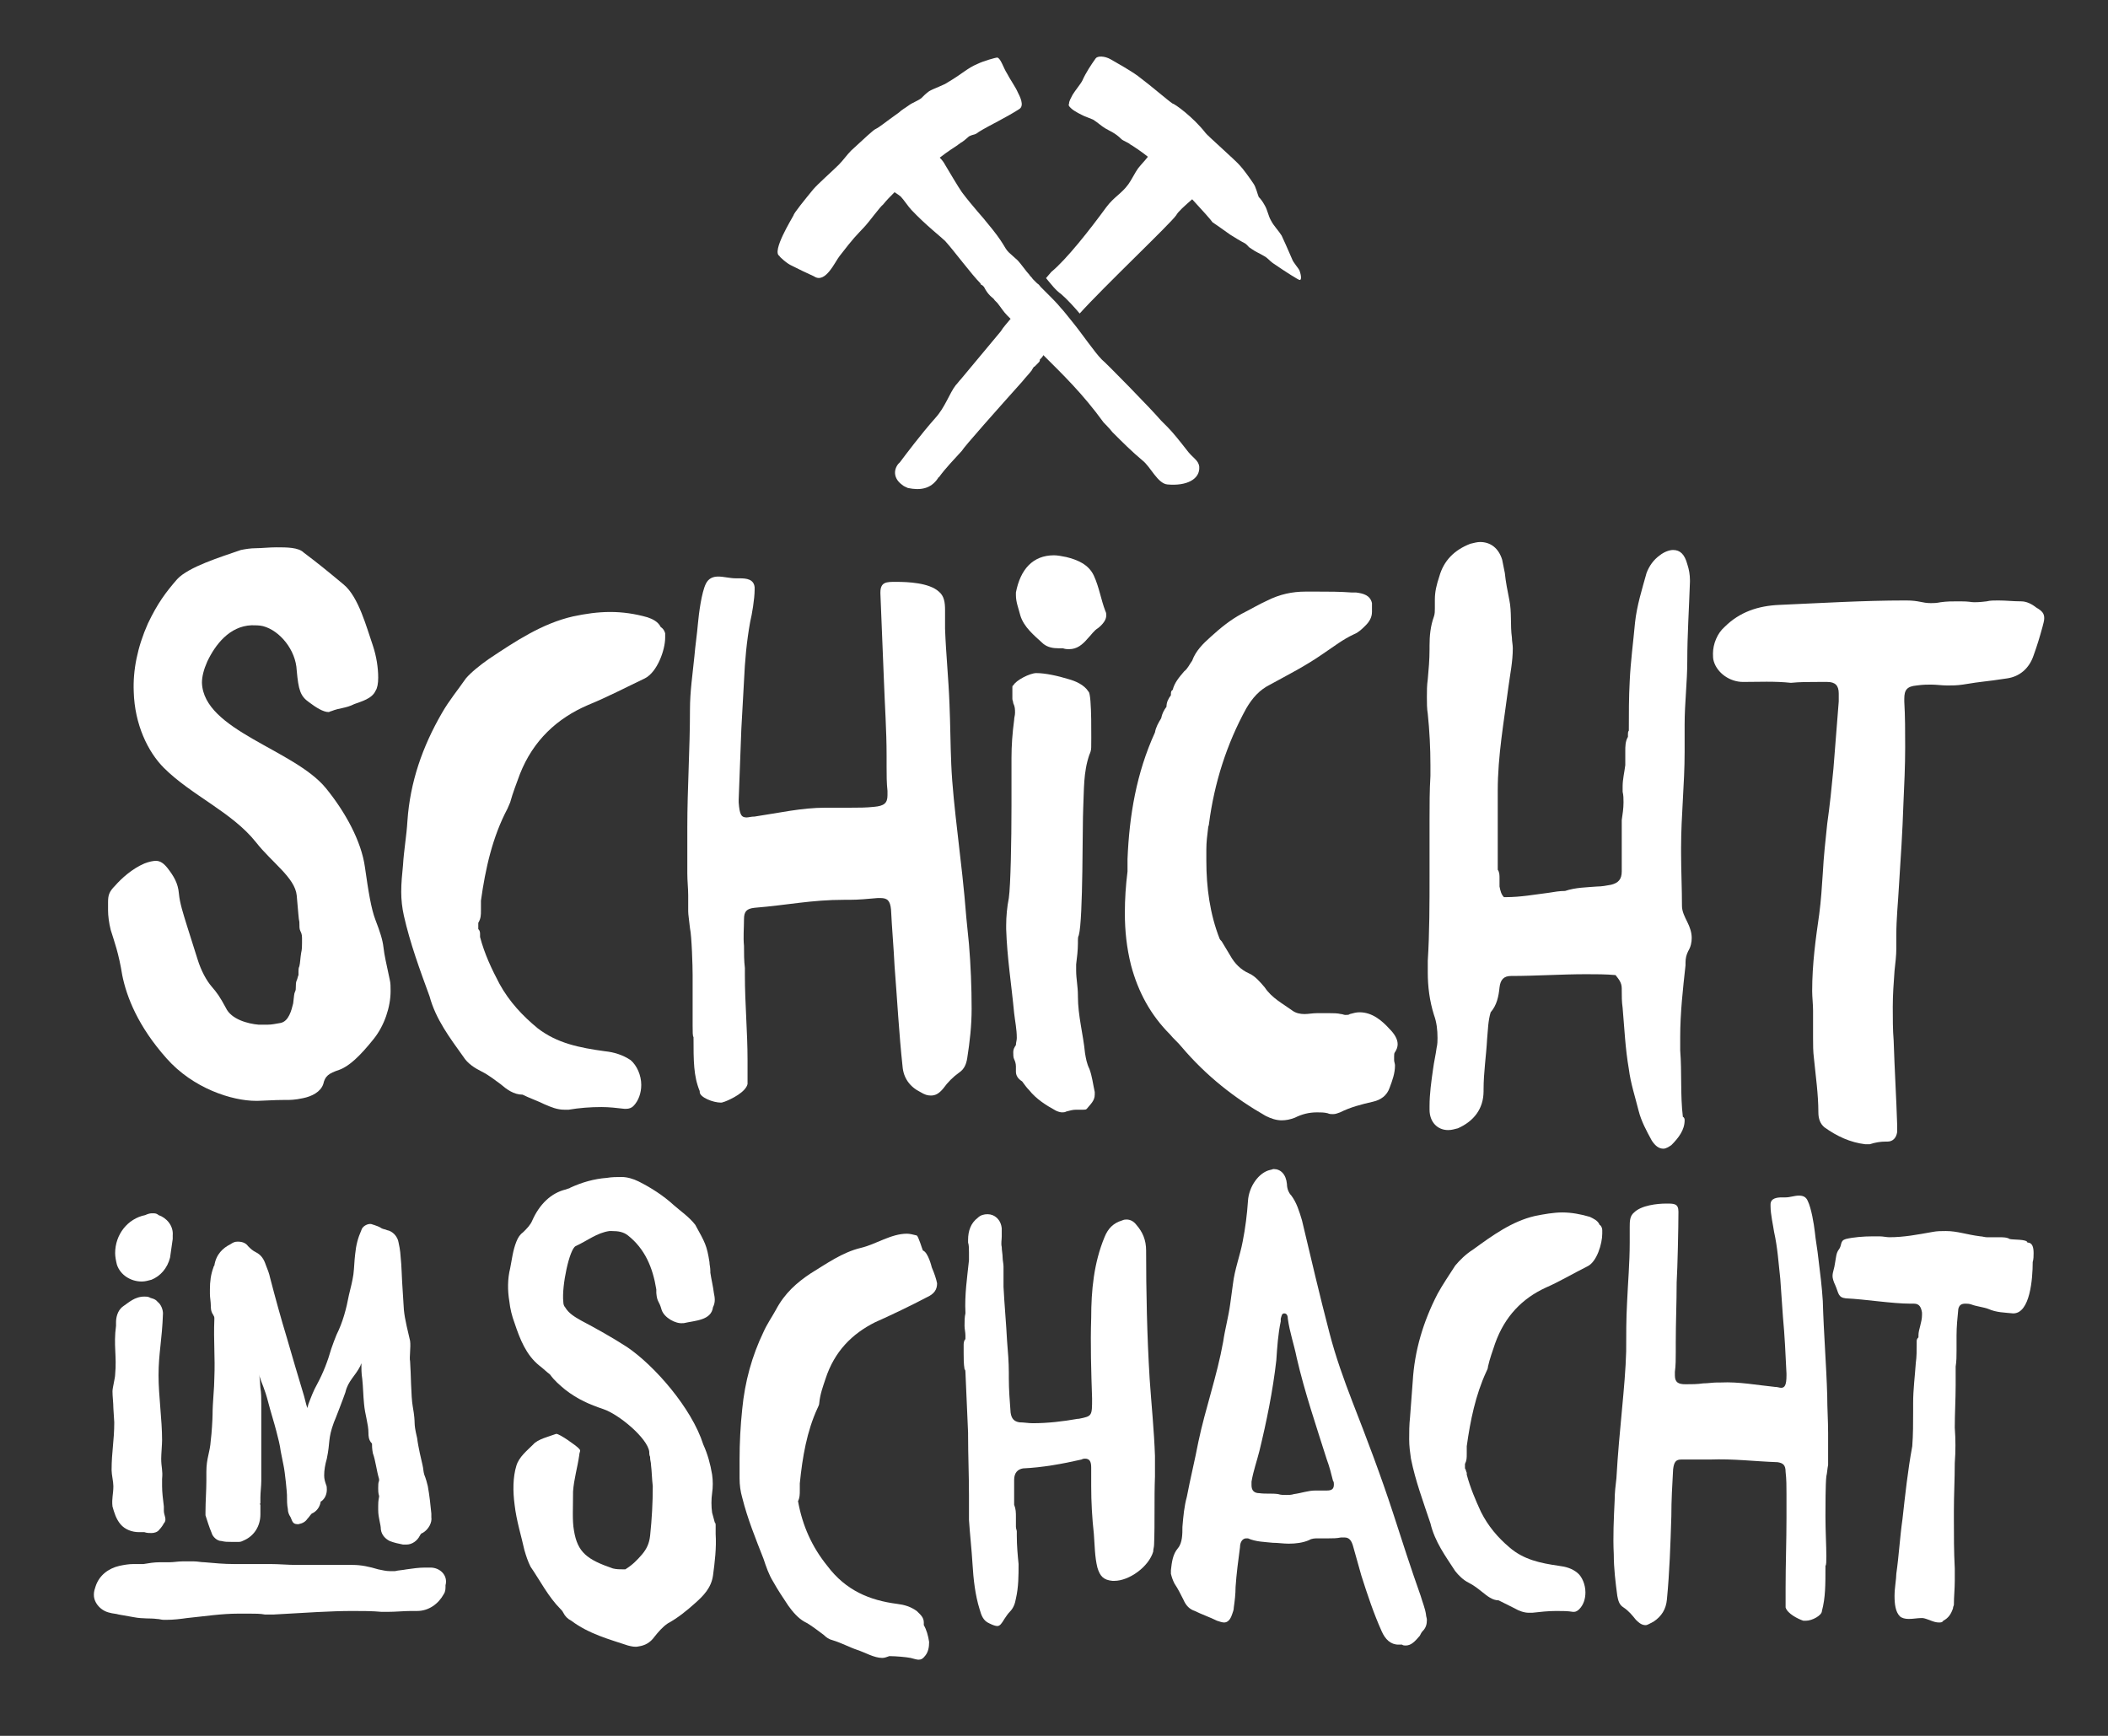
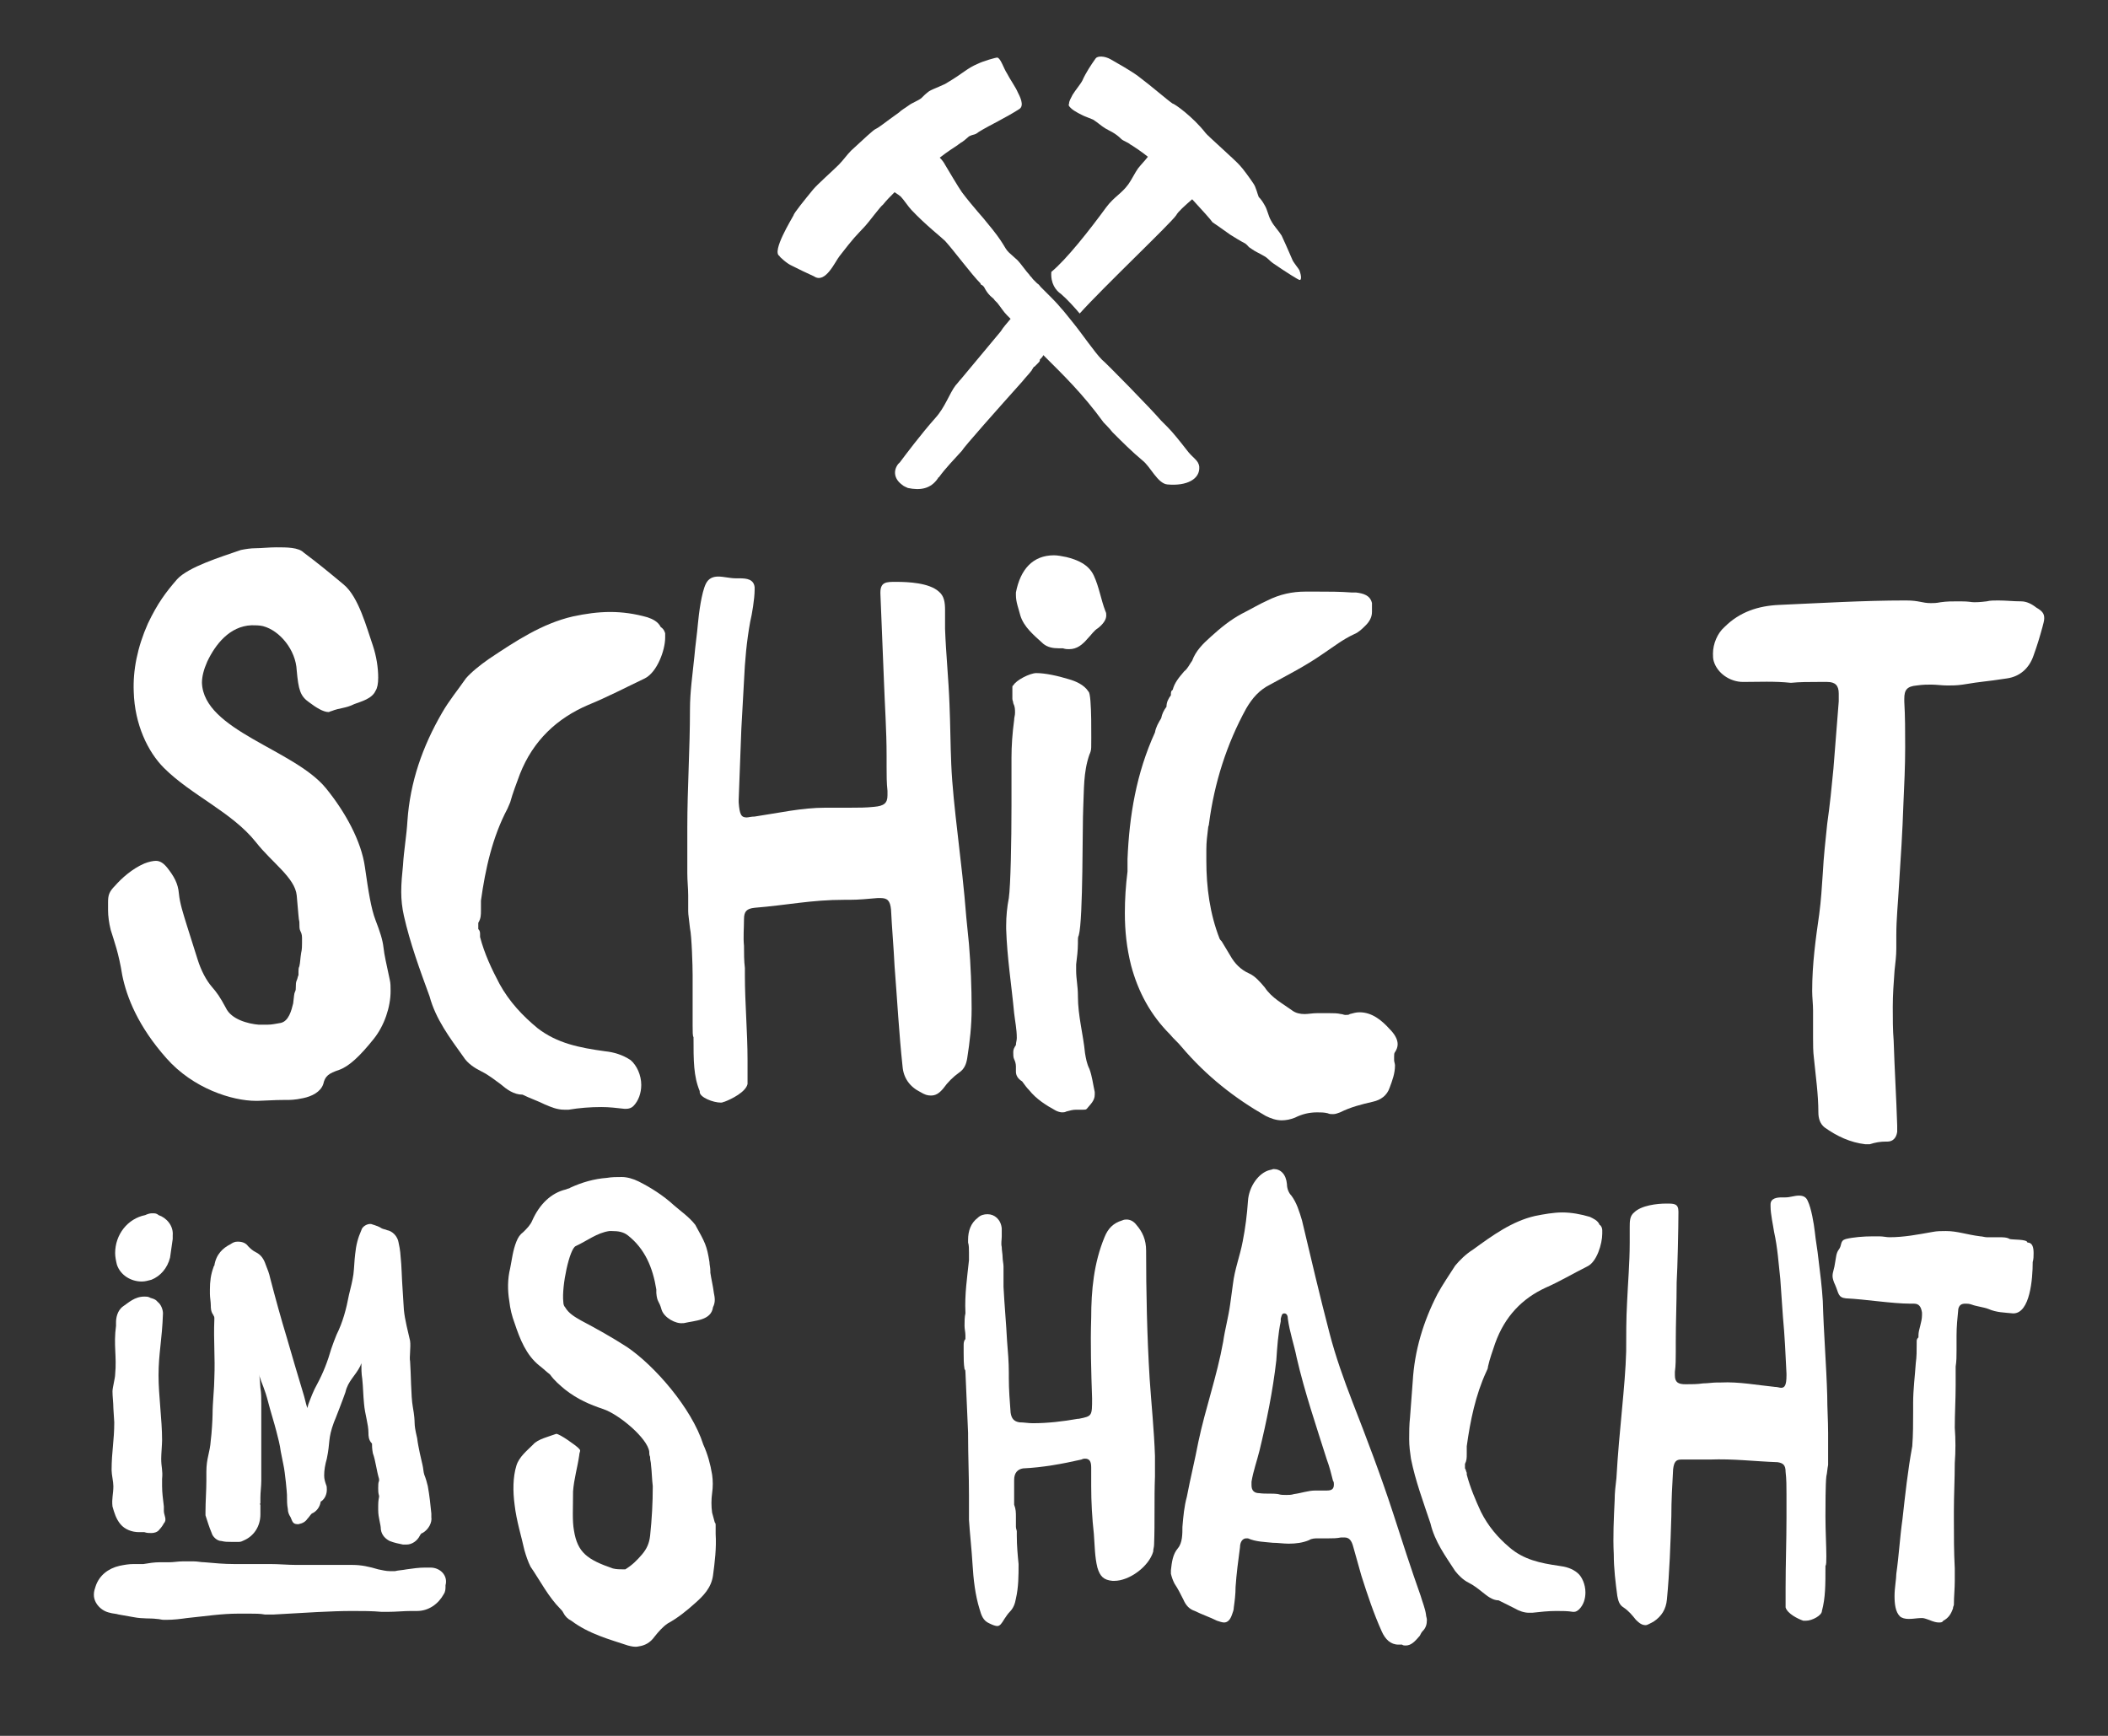
<svg xmlns="http://www.w3.org/2000/svg" width="100%" height="100%" viewBox="0 0 238 196" version="1.1" xml:space="preserve" style="fill-rule:evenodd;clip-rule:evenodd;stroke-linejoin:round;stroke-miterlimit:1.414;">
  <rect x="0" y="0" width="238" height="196" fill="#333333" stroke="none" />
  <g>
    <path d="M16,144.7C16.4,144.7 16.7,144.6 17.1,144.5C18.1,144.1 18.9,143.2 19.2,142C19.3,141.3 19.4,140.6 19.5,139.9C19.5,139.8 19.5,139.6 19.5,139.5C19.6,138.4 18.8,137.5 17.9,137.2C17.8,137.1 17.6,137 17.4,137C17.3,137 17.2,137 17.1,137C16.9,137 16.6,137.1 16.4,137.2C14.4,137.6 13,139.4 13,141.5C13,141.9 13.1,142.4 13.2,142.8C13.6,144 14.8,144.7 16,144.7Z" style="fill:white;fill-rule:nonzero;" />
    <path d="M13.6,172.1C14.1,172.7 14.9,173 15.7,173L16.3,173C16.6,173.1 16.8,173.1 17.1,173.1C17.4,173.1 17.8,173 18,172.7C18.2,172.5 18.4,172.2 18.5,172C18.9,171.6 18.5,171.1 18.5,170.6C18.5,170.4 18.5,170.3 18.5,170.1C18.4,169.3 18.3,168.5 18.3,167.8C18.3,167.5 18.3,167.2 18.3,167C18.4,166 18.2,165.7 18.2,164.7C18.2,164.2 18.3,163.1 18.3,162.6C18.3,160.3 17.9,157.6 17.9,155.3C17.9,152.8 18.3,151.3 18.4,148.3C18.4,147.9 18.2,147.3 17.8,147C17.5,146.6 17,146.6 16.9,146.5C16.7,146.4 16.5,146.4 16.3,146.4C15.2,146.4 14.5,147.1 13.9,147.5C13.2,148 13.1,148.9 13.1,149.3L13.1,149.7C12.8,151.9 13.2,153.1 13,155.2C13,155.6 12.7,156.7 12.7,157.1C12.7,157.7 12.8,158.4 12.8,159C12.8,159.1 12.9,160.5 12.9,160.6C12.9,162.7 12.6,163.9 12.6,166C12.6,166.5 12.8,167.3 12.8,167.8C12.8,168.7 12.6,169.2 12.7,170.1C12.9,170.8 13.1,171.5 13.6,172.1Z" style="fill:white;fill-rule:nonzero;" />
    <path d="M23.9,173.1C24,173.5 24.5,174 25,174C25.4,174.1 25.7,174.1 26.1,174.1L27,174.1C27.2,174.1 27.4,174 27.6,173.9C28.7,173.4 29.4,172.3 29.4,171L29.4,169.9L29.3,169.8L29.4,169.8C29.4,169.6 29.4,169.4 29.4,169.1C29.4,168.5 29.5,167.8 29.5,167.2L29.5,158.5C29.5,157.9 29.5,157.3 29.4,156.7C29.4,156.6 29.3,155.4 29.3,155.4L29.4,156.5C29.4,156.5 29.2,154.6 29.3,155.4C29.5,156.1 29.9,156.8 30.3,158.4C30.5,159.2 31,160.8 31.2,161.6C31.4,162.4 31.6,163.1 31.7,163.9C31.8,164.4 31.9,164.9 32,165.4C32.2,166.3 32.4,168.6 32.4,168.8L32.4,168.9C32.4,169.4 32.4,169.9 32.5,170.4C32.5,170.7 32.6,171 32.8,171.3C33,171.7 33,172.1 33.6,172.1L33.7,172.1C34.2,172 34.5,171.8 34.7,171.5C34.9,171.3 35,171.1 35.2,170.9C35.7,170.7 36.1,170.2 36.2,169.6C36.2,169.6 36.2,169.5 36.3,169.5C36.7,169.2 36.9,168.7 36.9,168.2C36.9,168 36.9,167.8 36.8,167.6C36.7,167.3 36.6,167 36.6,166.6C36.6,166 36.7,165.4 36.9,164.7C37.3,162.8 37,162.5 37.7,160.6C37.8,160.4 38.8,157.8 39,157.2C39.3,155.9 40.1,155.4 40.7,154.2C40.7,154.1 40.8,154 40.8,153.9C40.8,154.5 40.8,155.1 40.9,155.7C41,156.6 41,157.5 41.1,158.5C41.2,159.7 41.6,160.8 41.6,161.8C41.6,162.1 41.6,162.6 42,163C42,163.2 42,163.6 42.1,164.1C42.4,164.9 42.5,166 42.8,167C42.8,167.1 42.8,167.1 42.8,167.2C42.7,167.4 42.7,167.7 42.7,168L42.7,168.1C42.7,168.3 42.7,168.6 42.8,168.9L42.8,169C42.7,169.5 42.7,169.8 42.7,170L42.7,170.5C42.7,171.4 43,172.1 43,172.7C43.1,173.4 43.6,173.8 44,174C44.5,174.2 45,174.3 45.5,174.4L45.9,174.4C46.5,174.4 47.1,174 47.4,173.4C47.5,173.2 47.6,173.1 47.7,173.1C48.4,172.7 48.8,171.9 48.7,171.3C48.7,171.2 48.7,171.1 48.7,170.9C48.6,169.9 48.5,168.9 48.3,167.8C48.2,167.4 48.1,167 47.9,166.5C47.8,166.2 47.8,165.8 47.7,165.4C47.6,165 47.2,163.3 47.1,162.4C46.6,160.3 47,161.1 46.6,158.8C46.4,157.7 46.4,155 46.3,153.7C46.2,153.3 46.4,152.1 46.3,151.4C46.1,150.5 45.7,149 45.6,147.9C45.5,146.5 45.5,146.1 45.4,144.7C45.4,144.4 45.3,142.8 45.3,142.7C45.2,141.5 45.2,141.2 45,140.3C44.9,139.6 44.3,139 43.7,138.9C43.5,138.8 43.3,138.8 43.1,138.7C42.8,138.5 42.5,138.4 42.2,138.3C42.1,138.3 42,138.2 41.8,138.2C41.4,138.2 40.9,138.5 40.8,138.9C40.4,139.8 40.2,140.6 40.1,141.6C40,142.4 40,143.1 39.9,143.9C39.8,144.6 39.6,145.4 39.4,146.2C39.1,147.8 38.7,149.3 38,150.7C37.8,151.2 37.6,151.7 37.4,152.3C37,153.7 36.5,155 35.8,156.3C35.4,157 35.1,157.8 34.8,158.6C34.8,158.7 34.7,158.9 34.7,159C34.5,158.4 34.4,157.8 34.2,157.2C33.6,155.2 33,153.2 32.4,151.1C31.7,148.8 31.1,146.6 30.5,144.3C30.4,143.8 30.2,143.3 30,142.8C29.8,142.2 29.5,141.7 28.9,141.4C28.5,141.2 28.3,141 28,140.7C27.8,140.4 27.4,140.2 26.9,140.2L26.8,140.2C26.5,140.2 26.3,140.3 26,140.5C25.2,140.9 24.4,141.6 24.2,142.9C24.2,142.9 24.1,143 24.1,143.1C23.8,143.9 23.7,144.7 23.7,145.6L23.7,146.1C23.7,146.5 23.8,147 23.8,147.4C23.8,147.7 23.8,148.1 24.1,148.5C24.1,148.6 24.2,148.6 24.2,148.8C24.2,148.9 24.2,148.9 24.2,149C24.1,151.4 24.3,153.2 24.2,155.6C24.2,156.7 24,158.4 24,159.7C24,160.2 23.9,161.9 23.8,162.6C23.7,164.1 23.3,164.6 23.3,166.2L23.3,167.2C23.3,168.3 23.2,169.5 23.2,170.7L23.2,171.1C23.4,171.7 23.6,172.4 23.9,173.1Z" style="fill:white;fill-rule:nonzero;" />
    <path d="M48.6,177C48.5,177 48.4,177 48.4,177C48.3,177 48.1,177 48,177C47.3,177 46.6,177.1 45.9,177.2C45.4,177.3 45,177.3 44.6,177.4C44.5,177.4 44.3,177.4 44.2,177.4C44.1,177.4 44.1,177.4 44,177.4C43.6,177.4 43.2,177.3 42.7,177.2C41.7,176.9 40.8,176.7 39.8,176.7L33.5,176.7C32.5,176.7 31.5,176.6 30.5,176.6L26.4,176.6C25.3,176.6 24.2,176.5 23.1,176.4C22.7,176.4 22.3,176.3 21.9,176.3L20.6,176.3C20.1,176.3 19.6,176.4 19.1,176.4C19,176.4 18.8,176.4 18.7,176.4L18.6,176.4C18.5,176.4 18.5,176.4 18.4,176.4C18.3,176.4 18.1,176.4 18,176.4C17.4,176.4 16.8,176.5 16.2,176.6C16.1,176.6 16,176.6 16,176.6L15.9,176.6C15.8,176.6 15.8,176.6 15.7,176.6C15.6,176.6 15.4,176.6 15.3,176.6C15.2,176.6 15.2,176.6 15.1,176.6C14.5,176.6 14,176.7 13.5,176.8C12.2,177.1 11.2,177.9 10.8,179.1C10.7,179.4 10.6,179.7 10.6,180L10.6,180.1C10.6,181 11.4,181.9 12.4,182.1C12.7,182.2 13.1,182.2 13.4,182.3C14,182.4 14.5,182.5 15.1,182.6C16.1,182.8 17,182.7 17.7,182.8C18,182.8 18.2,182.9 18.5,182.9C18.6,182.9 18.7,182.9 18.8,182.9C19.6,182.9 20.4,182.8 21.1,182.7C23.1,182.5 25,182.2 26.9,182.2L28.2,182.2C28.8,182.2 29.4,182.2 29.9,182.3C30.2,182.3 30.6,182.3 30.9,182.3C34.5,182.1 37.3,181.9 39.8,181.9C41,181.9 42,181.9 43.1,182L43.7,182C44.7,182 45.6,181.9 46.4,181.9L47.1,181.9C48.4,181.9 49.5,181.1 50.1,180C50.3,179.7 50.3,179.4 50.3,179.1L50.3,179C50.6,177.9 49.7,177 48.6,177Z" style="fill:white;fill-rule:nonzero;" />
  </g>
  <g>
    <path d="M166.3,141.1C168.5,139.5 170.7,137.9 173.3,137.3C174.3,137.1 175.4,136.9 176.4,136.9C177.4,136.9 178.5,137.1 179.5,137.4C179.9,137.6 180.4,137.8 180.6,138.3C180.8,138.4 180.9,138.7 180.9,138.9C180.9,139 180.9,139.1 180.9,139.3C180.9,140.4 180.3,142.5 179.2,143C177.6,143.8 176.1,144.7 174.5,145.4C171.9,146.6 169.9,148.6 168.8,151.7C168.5,152.6 168.2,153.4 168,154.3C168,154.5 167.9,154.7 167.8,154.9C166.6,157.5 166,160.4 165.6,163.3L165.6,164.2C165.6,164.6 165.6,164.9 165.4,165.3C165.4,165.5 165.4,165.7 165.4,165.8C165.5,165.9 165.5,166.1 165.6,166.3C165.6,166.4 165.6,166.4 165.6,166.5C166,168 166.6,169.4 167.2,170.7C168,172.3 169.1,173.6 170.4,174.7C172,176.1 173.9,176.5 176,176.8C176.8,176.9 177.5,177.1 178.1,177.6C178.6,178 179,178.9 179,179.8C179,180.5 178.8,181.2 178.3,181.7C178.1,181.9 177.9,182 177.7,182L177.6,182C177,181.9 176.4,181.9 175.7,181.9C174.8,181.9 173.9,182 173,182.1C172.9,182.1 172.8,182.1 172.6,182.1C172.1,182.1 171.5,181.9 171,181.6C170.4,181.3 169.8,181 169.2,180.7C168.5,180.7 167.9,180.2 167.4,179.8C166.9,179.4 166.4,179 165.8,178.7C165.2,178.4 164.7,177.9 164.3,177.4C163.2,175.7 162,174.1 161.5,172C160.7,169.6 159.8,167.2 159.3,164.7C159.2,164 159.1,163.3 159.1,162.5C159.1,161.7 159.1,160.9 159.2,160C159.3,158.7 159.4,157.3 159.5,156C159.7,152.5 160.7,149.2 162.3,146.1C162.9,145 163.6,144 164.3,142.9C164.8,142.3 165.5,141.6 166.3,141.1Z" style="fill:white;fill-rule:nonzero;" />
    <path d="M80.6,146C80.5,145.2 80.3,144.4 80.2,143.7C80.2,143.6 80.2,143.6 80.2,143.5C80.2,143.1 80.1,142.8 80.1,142.5C79.8,140.6 79.6,140.3 78.5,138.3C77.8,137.4 76.9,136.8 76.1,136.1C74.9,135 73.5,134.1 72.1,133.4C71.5,133.1 70.8,132.9 70.2,132.9C69.6,132.9 69.1,132.9 68.5,133C67.1,133.1 65.7,133.5 64.4,134.1C64.3,134.2 64.1,134.2 63.9,134.3C62.2,134.7 60.9,136 60.1,137.8C59.9,138.3 59.5,138.7 59.1,139.1C58.7,139.4 58.5,139.7 58.3,140.2C57.9,141.2 57.8,142.2 57.6,143.2C57.3,144.4 57.3,145.7 57.5,146.9C57.6,147.8 57.8,148.6 58.1,149.4C58.7,151.2 59.4,153 60.9,154.2C61.3,154.5 61.7,154.9 62.1,155.2C62.6,155.9 63.2,156.4 63.8,156.9C65.2,158 66.6,158.6 68.1,159.1C69.9,159.7 73.1,162.4 73.3,163.9C73.3,164.1 73.3,164.3 73.4,164.5L73.4,164.6C73.4,164.9 73.5,165.1 73.5,165.4C73.6,166.2 73.6,167 73.7,167.8C73.7,169.7 73.6,171.5 73.4,173.4C73.3,174.3 73,174.9 72.5,175.5C71.9,176.2 71.4,176.7 70.6,177.2C70.5,177.2 70.5,177.2 70.4,177.2C70,177.2 69.6,177.2 69.2,177.1C66.3,176.1 65.2,175.3 64.8,172.8C64.6,171.7 64.7,170.3 64.7,168.4C64.8,167 65.2,165.7 65.4,164.3C65.4,164.1 65.5,163.9 65.5,163.8C65.5,163.7 65.4,163.6 65.3,163.5C65,163.2 63.2,161.9 62.8,161.9C62,162.2 60.7,162.5 60.2,163.1C59.5,163.8 58.6,164.5 58.3,165.5C57.9,166.8 57.9,168.4 58.1,169.9C58.3,171.7 58.9,173.6 59.2,175C59.4,175.7 59.6,176.3 59.9,176.9C61,178.5 61.9,180.3 63.3,181.7C63.4,181.8 63.5,181.9 63.6,182.1C63.8,182.5 64.1,182.8 64.5,183C66.5,184.5 68.8,185.1 70.9,185.8C71.3,185.9 71.7,186 72.1,185.9C72.8,185.8 73.4,185.5 73.9,184.8C74.3,184.3 74.8,183.7 75.4,183.3C76.5,182.7 77.5,181.9 78.5,181C79.4,180.2 80.3,179.3 80.5,177.9C80.7,176.4 80.9,174.8 80.8,173.2C80.8,172.9 80.8,172.5 80.8,172.2C80.8,172.1 80.8,172 80.7,171.9C80.6,171.5 80.5,171.2 80.4,170.8C80.3,170.1 80.3,169.3 80.4,168.6C80.5,167.9 80.5,167.2 80.4,166.5C80.2,165.3 79.9,164.2 79.4,163.1C78.1,159 73.9,154.2 70.8,152.1C69.1,151 67.3,150 65.6,149.1C64.9,148.7 64.2,148.3 63.8,147.6C63.7,147.5 63.6,147.3 63.6,147C63.4,145.2 64.3,141 65,140.7C66.3,140.1 67.4,139.2 68.8,139C68.9,139 69,139 69.1,139C69.8,139 70.4,139.1 70.9,139.5C72.8,141 73.7,143.1 74.1,145.6L74.1,146C74.2,147.1 74.4,146.8 74.7,147.9C75,148.8 76.3,149.5 77.1,149.4L77.2,149.4C78.5,149.1 80.3,149.1 80.5,147.6C80.8,147 80.7,146.5 80.6,146Z" style="fill:white;fill-rule:nonzero;" />
-     <path d="M91.5,143.8C93.3,142.7 95.1,141.4 97.2,140.9C98.9,140.5 100.6,139.3 102.4,139.3C102.7,139.3 103.1,139.4 103.5,139.5C103.7,139.6 104.1,141 104.2,141.2C104.8,141.4 105.2,143.1 105.2,143.1C105.5,143.8 105.7,144.4 105.8,144.9C105.8,145.6 105.5,146.1 104.6,146.5C103.1,147.3 100.4,148.6 98.8,149.3C96.2,150.6 94.2,152.6 93.2,155.7C92.9,156.6 92.6,157.4 92.5,158.4C92.5,158.6 92.4,158.8 92.3,159C91.1,161.6 90.6,164.5 90.3,167.5L90.3,168.3C90.3,168.7 90.3,169.1 90.1,169.5C90.6,172.3 91.7,174.7 93.4,176.8C95.5,179.6 98.2,180.7 101.3,181.1C102.1,181.2 102.8,181.4 103.5,181.9C103.9,182.3 104.3,182.6 104.3,183.2C104.3,183.3 104.3,183.4 104.3,183.5C104.6,184 104.8,184.7 104.9,185.4C104.9,186 104.8,186.5 104.5,186.9C104.2,187.3 104,187.4 103.7,187.4C103.5,187.4 103.2,187.3 102.8,187.2C102.3,187.1 101.1,187 100.5,187L100.4,187C100.1,187.1 99.9,187.2 99.6,187.2C98.7,187.2 97.7,186.6 96.8,186.3C95.9,186 95,185.5 94,185.2C93.6,185.1 93.3,184.9 93,184.6C92.3,184.1 91.6,183.5 90.8,183.1C90.1,182.7 89.5,182 89,181.3C88.4,180.4 87.8,179.5 87.3,178.6C86.8,177.8 86.5,176.9 86.2,176C85.3,173.7 84.4,171.5 83.8,169.1C83.6,168.4 83.5,167.7 83.5,166.9C83.5,166.2 83.5,165.5 83.5,164.8C83.5,162.9 83.6,161 83.8,159.1C84.1,156 84.9,153.1 86.2,150.4C86.6,149.5 87.1,148.8 87.6,147.9C88.6,146 90,144.8 91.5,143.8Z" style="fill:white;fill-rule:nonzero;" />
    <path d="M129.8,155.7C130,158.6 130.3,161.5 130.4,164.4C130.4,165.2 130.4,165.9 130.4,166.7C130.3,169.3 130.4,171.9 130.3,174.4C130.3,174.7 130.2,174.9 130.2,175.2C129.7,176.9 127.5,178.5 125.8,178.5C125.7,178.5 125.6,178.5 125.6,178.5C124.6,178.4 124.2,178 123.9,177C123.6,175.8 123.6,174.5 123.5,173.2C123.3,171.4 123.2,169.6 123.2,167.8C123.2,167.1 123.2,166.5 123.2,165.8L123.2,165.7C123.2,165 123,164.7 122.5,164.7C122.4,164.7 122.3,164.7 122.1,164.8C119.9,165.3 117.7,165.7 115.5,165.8C114.9,165.9 114.5,166.3 114.5,167.1C114.5,168 114.5,169 114.5,169.9C114.7,170.4 114.7,170.8 114.7,171.3L114.7,172.4C114.7,172.6 114.8,172.8 114.8,172.9C114.8,173.1 114.8,173.2 114.8,173.4C114.8,174.5 114.9,175.6 115,176.6C115,177.9 115,179.2 114.7,180.5C114.6,181.1 114.4,181.6 114,182C113.8,182.2 113.6,182.5 113.4,182.8C113.1,183.3 112.9,183.6 112.6,183.6C112.4,183.6 112.1,183.5 111.7,183.3C111,183 110.8,182.4 110.6,181.7C110.1,180.1 109.9,178.3 109.8,176.6C109.7,174.9 109.5,173.2 109.4,171.6L109.4,168.8C109.4,166.6 109.3,164.3 109.3,162.1C109.3,162 109.3,161.9 109.3,161.8C109.2,159.5 109.1,157.2 109,154.9C109,154.8 109,154.7 108.9,154.6C108.8,154 108.8,153.4 108.8,152.8L108.8,152.2C108.8,152.1 108.8,152 108.8,151.9C108.8,151.7 108.8,151.4 109,151.2C109,151.1 109,150.9 109,150.8C109,150.4 108.9,150.1 108.9,149.7C108.9,149.2 108.9,148.7 109,148.3L109,148.2C108.9,146.2 109.2,144.2 109.4,142.3C109.4,142 109.4,141.7 109.4,141.4C109.4,141 109.4,140.6 109.3,140.3C109.3,140.2 109.3,140.1 109.3,140C109.3,139 109.6,138.1 110.4,137.5C110.7,137.2 111.1,137.1 111.5,137.1C112.3,137.1 113,137.7 113.1,138.7L113.1,139.6C113.1,140 113,140.4 113.1,140.8C113.1,141.2 113.2,141.6 113.2,142C113.2,142.3 113.3,142.7 113.3,143L113.3,145.3C113.4,147.3 113.6,149.4 113.7,151.4C113.8,152.6 113.9,153.8 113.9,155L113.9,155.6C113.9,156.9 114,158.2 114.1,159.5C114.2,160.2 114.5,160.5 115.1,160.6C115.6,160.6 116.1,160.7 116.6,160.7C118.3,160.7 120,160.5 121.7,160.2L121.8,160.2C123.3,159.9 123.3,159.9 123.3,157.9C123.2,154.9 123.1,151.8 123.2,148.8C123.2,145.7 123.5,142.6 124.7,139.7C125.1,138.7 125.7,138.1 126.7,137.8C126.9,137.7 127.1,137.7 127.2,137.7C127.6,137.7 128,137.9 128.3,138.3C129,139.1 129.4,140 129.4,141.2C129.4,145.8 129.5,150.8 129.8,155.7Z" style="fill:white;fill-rule:nonzero;" />
    <path d="M158.7,185.8C158.6,185.8 158.4,185.8 158.3,185.7C158.2,185.7 158,185.7 157.9,185.7C157,185.7 156.4,185.1 156,184.2C155.1,182.2 154.4,180.1 153.7,177.9C153.4,176.8 153.1,175.8 152.8,174.7C152.6,173.9 152.3,173.6 151.8,173.6C151.7,173.6 151.5,173.6 151.4,173.6C150.9,173.7 150.5,173.7 150,173.7L148.8,173.7C148.5,173.7 148.1,173.7 147.8,173.9C147.1,174.2 146.3,174.3 145.5,174.3C144.9,174.3 144.3,174.2 143.7,174.2C142.8,174.1 141.8,174.1 140.9,173.7C140.8,173.7 140.7,173.7 140.7,173.7C140.3,173.7 140,174.1 140,174.7C139.8,176.2 139.6,177.7 139.5,179.2C139.5,180 139.4,180.8 139.3,181.5C139.3,181.8 139.2,182 139.1,182.3C138.9,182.9 138.6,183.2 138.2,183.2C138,183.2 137.7,183.1 137.4,183C136.6,182.6 135.7,182.3 134.9,181.9C134.3,181.7 133.9,181.3 133.6,180.6C133.3,180 133,179.4 132.6,178.8C132.4,178.4 132.3,178.1 132.2,177.7C132.2,177.6 132.2,177.4 132.2,177.3C132.3,176.4 132.4,175.5 133,174.8C133.5,174.2 133.5,173.2 133.5,172.4C133.6,171.2 133.7,170.1 134,169C134.4,166.9 134.9,164.9 135.3,162.8C136.1,159 137.4,155.4 138.1,151.5C138.3,150.1 138.7,148.7 138.9,147.2C139,146.5 139.1,145.8 139.2,145C139.4,143.3 140,141.8 140.3,140.2C140.6,138.7 140.8,137.1 140.9,135.6C141,134 142.1,132.4 143.4,132.1C143.5,132.1 143.7,132 143.8,132C144.6,132 145.2,132.6 145.3,133.7C145.3,134.2 145.5,134.7 145.8,135C146.4,135.8 146.7,136.8 147,137.8C148,142 149,146.3 150.1,150.5C150.8,153.2 151.7,155.7 152.7,158.3C154.3,162.4 155.9,166.6 157.3,170.9C158.3,174 159.3,177.1 160.4,180.2C160.6,180.9 160.9,181.6 161,182.3C161,182.5 161.1,182.7 161.1,182.9C161.1,183.4 161,183.8 160.6,184.2C160.5,184.3 160.4,184.5 160.3,184.7C159.7,185.4 159.3,185.8 158.7,185.8ZM145.2,168.8C145.5,168.8 145.8,168.8 146.1,168.7C146.9,168.6 147.7,168.3 148.5,168.3L149.8,168.3C150.4,168.3 150.6,168.1 150.6,167.6C150.6,167.5 150.6,167.3 150.5,167.2C150.3,166.4 150.1,165.6 149.8,164.8C148.6,161 147.3,157.2 146.4,153.3C146.1,151.8 145.6,150.4 145.4,148.9C145.4,148.6 145.3,148.3 145,148.3C144.7,148.3 144.7,148.6 144.6,148.9C144.6,149 144.6,149.1 144.6,149.2C144.3,150.6 144.2,152.1 144.1,153.6C143.7,157.1 143,160.5 142.2,163.8C141.9,165 141.5,166.1 141.3,167.3C141.3,167.4 141.3,167.6 141.3,167.7C141.3,168.3 141.6,168.6 142.2,168.6C142.9,168.7 143.6,168.6 144.3,168.7C144.6,168.8 144.9,168.8 145.2,168.8Z" style="fill:white;fill-rule:nonzero;" />
    <path d="M206.2,166.7C206.1,167.5 206.1,170.3 206.1,171.1C206.1,171.2 206.1,171.3 206.1,171.3C206.1,172.8 206.2,174.6 206.2,175.7C206.2,176.3 206.2,176.7 206.1,176.8C206.1,179 206.1,180.4 205.7,181.9C205.7,182.4 204.6,183 203.9,183C203.8,183 203.7,183 203.6,183C203,182.8 201.8,182.2 201.6,181.5L201.6,179.3C201.6,176.6 201.7,174 201.7,171.4L201.7,168.7C201.7,167.9 201.7,167 201.6,166.2C201.6,165.4 201.3,165.2 200.7,165.1C197.9,165 195.8,164.7 193,164.8C192.9,164.8 192.8,164.8 192.7,164.8C192.6,164.8 192.6,164.8 192.5,164.8C191.7,164.8 190.9,164.8 190,164.8C189.9,164.8 189.9,164.8 189.8,164.8C189.2,164.8 189,165.1 188.9,165.9C188.8,167.7 188.7,169.4 188.7,171.2C188.6,174.4 188.5,177.5 188.2,180.6C188.1,181.7 187.6,182.5 186.7,183.1C186.3,183.3 186,183.5 185.8,183.5C185.4,183.5 185.1,183.3 184.7,182.9C184.3,182.4 183.9,181.9 183.3,181.5C182.8,181.2 182.7,180.7 182.6,180.2C182.4,178.7 182.2,177.1 182.2,175.5C182.1,173.5 182.2,171.5 182.3,169.4C182.3,168.6 182.4,167.7 182.5,166.9C182.8,161.5 183.5,156.5 183.6,152.6C183.6,150.8 183.6,148.9 183.7,147.1C183.8,144.8 184,142.6 184,140.3L184,138.6C184,137.9 184,137.3 184.5,136.9C185.3,136.1 187.1,135.9 188.1,135.9L188.2,135.9C189,135.9 189.5,135.9 189.5,136.8L189.5,136.9C189.5,138.6 189.4,143.2 189.3,144.8C189.3,147.1 189.2,149.3 189.2,151.6L189.2,152.7C189.2,153.4 189.2,154.2 189.1,154.9C189.1,155.1 189.1,155.2 189.1,155.3C189.1,156.1 189.5,156.3 190.3,156.3C191,156.3 191.6,156.3 192.3,156.2C192.8,156.2 193.4,156.1 193.9,156.1C194,156.1 194.2,156.1 194.3,156.1C196.3,156 198.4,156.4 200.4,156.6C200.7,156.6 200.9,156.7 201.1,156.7C201.5,156.7 201.7,156.4 201.7,155.3L201.7,155.2L201.7,155.1C201.6,153 201.5,150.8 201.3,148.7C201.2,147.3 201.1,145.8 201,144.4C200.8,142.6 200.7,140.9 200.3,139.1C200.2,138.4 199.9,137.1 199.9,136.2C199.9,136.1 199.9,136 199.9,136C199.9,135.3 200.6,135.2 201.2,135.2L201.6,135.2C202.1,135.2 202.6,135 203.1,135C203.5,135 203.9,135.1 204.1,135.6C204.5,136.4 204.8,138.2 204.9,139.1C205,140.1 205.2,141.1 205.3,142.1C205.5,143.7 205.7,145.3 205.8,146.9C205.9,150.5 206.2,154.1 206.3,157.6C206.3,159 206.4,160.4 206.4,161.8L206.4,165.4C206.3,165.9 206.3,166.3 206.2,166.7Z" style="fill:white;fill-rule:nonzero;" />
    <path d="M218.9,183.2C218.3,183.2 217.7,182.8 217.1,182.7C217,182.7 217,182.7 216.9,182.7C216.5,182.7 216,182.8 215.5,182.8C215.1,182.8 214.7,182.7 214.5,182.5C214,182 213.9,181.1 213.9,180.2C213.9,179.3 214.1,178.3 214.1,177.7C214.4,175.6 214.5,173.6 214.8,171.5C215.1,168.8 215.4,166 215.9,163.3C216,162 216,160.7 216,159.3L216,158.4C216,156.9 216.2,155.4 216.3,153.9C216.4,153.2 216.4,152.5 216.4,151.7C216.4,151.6 216.4,151.6 216.4,151.5C216.4,151.3 216.4,151.2 216.6,151C216.6,150.9 216.6,150.9 216.6,150.8C216.6,150.4 216.7,150.1 216.8,149.7C216.9,149.3 217,148.9 217,148.5C217,148.4 217,148.3 217,148.2C216.9,147.6 216.7,147.2 216.1,147.2C216,147.2 215.9,147.2 215.7,147.2C213.6,147.2 210.6,146.7 208.4,146.6C207.5,146.5 207.6,146 207.2,145.1C207,144.7 206.9,144.3 206.9,144.1C206.9,143.6 207.1,143.3 207.2,142.5C207.3,142 207.3,141.5 207.6,141.1C208,140.6 207.7,140.1 208.4,139.9C209.2,139.7 210.4,139.6 211.4,139.6C211.7,139.6 211.9,139.6 212.2,139.6C212.6,139.6 213,139.7 213.3,139.7C215,139.7 216.5,139.4 218.2,139.1C218.7,139 219.2,139 219.7,139C221,139 222,139.4 223.6,139.6C223.8,139.6 224.1,139.7 224.3,139.7C224.8,139.7 225.3,139.7 225.7,139.7C226.1,139.7 226.6,139.7 226.9,139.9C227.2,140 228.9,139.9 228.9,140.3C229.5,140.3 229.6,140.9 229.6,141.5C229.6,141.8 229.6,142.2 229.5,142.5C229.5,144.4 229.2,148.3 227.3,148.3C226.3,148.2 225.4,148.2 224.5,147.8C224,147.6 223.1,147.5 222.6,147.3C222.3,147.2 222.1,147.2 221.9,147.2C221.4,147.2 221.2,147.4 221.1,147.8C221,148.8 220.9,149.8 220.9,150.8C220.9,151.4 220.9,151.9 220.9,152.5C220.9,153.1 220.9,153.7 220.8,154.3C220.8,155 220.8,155.7 220.8,156.4C220.8,158 220.7,159.6 220.7,161.2C220.8,162.5 220.8,163.9 220.7,165.2C220.7,167 220.6,168.8 220.6,170.6C220.6,170.9 220.6,171.2 220.6,171.5C220.6,173.4 220.6,175.2 220.7,177.1C220.7,177.6 220.7,178 220.7,178.5C220.7,179.4 220.6,180.3 220.6,181.2C220.6,181.3 220.5,181.4 220.5,181.6C220.3,182.2 220,182.7 219.4,183C219.3,183.2 219.1,183.2 218.9,183.2Z" style="fill:white;fill-rule:nonzero;" />
  </g>
  <g>
    <path d="M28.9,61.9C29.5,61.9 30.4,61.8 31.2,61.8C32.4,61.8 33.7,61.8 34.3,62.4C35.9,63.6 37,64.5 38.8,66C40.5,67.4 41.4,70.9 42.1,72.9C42.5,74.1 42.7,75.4 42.7,76.5C42.7,77.2 42.6,77.7 42.4,78C42,78.9 40.8,79.2 40,79.5C39,80 38.4,79.9 37.4,80.3C37.3,80.3 37.2,80.4 37.1,80.4C36.5,80.4 35.7,79.9 34.9,79.3C33.9,78.6 33.7,77.9 33.5,75.7C33.4,73.4 31.6,71.2 29.7,70.7C29.3,70.6 28.8,70.6 28.4,70.6C25.9,70.7 24.3,72.8 23.4,74.7C23,75.6 22.8,76.4 22.8,77.1C23,82.5 33.2,84.6 36.8,89C39,91.7 40.8,95 41.2,97.9C41.6,100.7 41.9,102.6 42.4,103.9C42.9,105.2 43.2,106.1 43.3,107C43.4,107.9 43.6,108.7 44,110.6C44.1,111 44.1,111.4 44.1,111.9C44.1,113.7 43.4,115.8 42.2,117.3C40.6,119.3 39.4,120.4 38.3,120.8C37.1,121.2 36.7,121.5 36.5,122.4C36.2,123.3 35.2,123.8 34.2,124C33.3,124.2 32.7,124.2 32.3,124.2L32.2,124.2C32.1,124.2 32.1,124.2 32,124.2C31.7,124.2 31.2,124.2 29.1,124.3C29,124.3 29,124.3 28.9,124.3C26.2,124.3 21.8,122.9 18.8,119.5C15.6,115.9 14.3,112.6 13.8,110.1C13.4,107.6 12.9,106.3 12.5,105C12.3,104.2 12.2,103.4 12.2,102.8C12.2,102.5 12.2,102.2 12.2,101.9C12.2,101.1 12.3,100.7 13,100C13.7,99.2 14.9,98.1 16.3,97.5C16.8,97.3 17.3,97.2 17.6,97.2C18.1,97.2 18.5,97.5 18.9,98C19.6,98.9 20.1,99.7 20.2,100.9C20.3,102 20.7,103.2 21.1,104.5C21.5,105.8 21.9,107 22.3,108.3C22.7,109.6 23.3,110.7 23.9,111.4C24.5,112.1 24.8,112.5 25.5,113.8C26.1,115.1 28,115.6 29.2,115.7C29.6,115.7 29.9,115.7 30.2,115.7C30.7,115.7 31.1,115.6 31.7,115.5C32.6,115.3 32.9,114.1 33.1,113.3C33.2,112.5 33.2,112.2 33.3,112C33.4,111.8 33.4,111.7 33.4,111.4C33.4,111.2 33.4,110.9 33.5,110.7C33.6,110.5 33.6,110.3 33.7,110.1C33.7,110 33.7,109.9 33.7,109.8L33.7,109.7C33.7,109.5 33.7,109.3 33.8,109.1C33.9,108.7 33.9,108.2 34,107.6C34.1,107.2 34.1,106.8 34.1,106.5C34.1,106.3 34.1,106 34.1,105.9C34.1,105.5 34,105.3 33.9,105.1C33.8,104.9 33.8,104.6 33.8,104.1C33.7,103.7 33.7,103.2 33.5,101.1C33.3,99.1 30.7,97.4 28.9,95.1C26.2,91.7 21.6,89.8 18.5,86.7C16.7,84.9 15.2,81.8 15.1,78.1C15,75.7 15.5,73.1 16.7,70.4C17.8,68.1 18.7,66.9 20,65.4C21.3,64 24.9,62.9 27.2,62.1C27.7,62 28.3,61.9 28.9,61.9Z" style="fill:white;fill-rule:nonzero;" />
    <path d="M55.2,74.4C58.2,72.4 61.2,70.4 64.7,69.6C66.1,69.3 67.5,69.1 68.9,69.1C70.3,69.1 71.7,69.3 73.1,69.7C73.7,69.9 74.3,70.2 74.6,70.8C74.9,71 75,71.2 75.1,71.5C75.1,71.6 75.1,71.8 75.1,72C75.1,73.4 74.2,75.9 72.8,76.6C70.7,77.6 68.6,78.7 66.4,79.6C62.9,81.1 60.2,83.6 58.7,87.4C58.3,88.5 57.9,89.5 57.6,90.6C57.5,90.8 57.4,91.1 57.3,91.3C55.6,94.5 54.8,98.1 54.3,101.7L54.3,102.8C54.3,103.3 54.3,103.7 54,104.2C54,104.4 54,104.6 54,104.9C54.2,105.1 54.2,105.3 54.2,105.5C54.2,105.6 54.2,105.7 54.2,105.8C54.7,107.7 55.5,109.4 56.4,111.1C57.5,113.1 59,114.7 60.7,116.1C62.9,117.8 65.4,118.3 68.3,118.7C69.3,118.8 70.3,119.1 71.2,119.7C71.9,120.3 72.4,121.4 72.4,122.5C72.4,123.4 72.1,124.3 71.5,124.9C71.3,125.1 71,125.2 70.7,125.2C70.6,125.2 70.6,125.2 70.5,125.2C69.6,125.1 68.8,125 67.9,125C66.6,125 65.4,125.1 64.2,125.3C64,125.3 63.9,125.3 63.7,125.3C62.9,125.3 62.2,125 61.5,124.7C60.7,124.3 59.8,124 59,123.6C58,123.6 57.2,123 56.5,122.4C55.8,121.9 55.2,121.4 54.4,121C53.6,120.6 52.8,120.1 52.3,119.3C50.8,117.2 49.2,115.1 48.5,112.5C47.4,109.5 46.3,106.5 45.6,103.4C45.4,102.5 45.3,101.6 45.3,100.7C45.3,99.7 45.4,98.7 45.5,97.7C45.6,96 45.9,94.4 46,92.7C46.3,88.3 47.7,84.3 49.9,80.5C50.7,79.1 51.7,77.9 52.6,76.6C53.2,75.9 54.2,75.1 55.2,74.4Z" style="fill:white;fill-rule:nonzero;" />
    <path d="M77.7,102.9L77.7,101.1C77.7,100.3 77.6,99.5 77.6,98.6C77.6,96.9 77.6,95.1 77.6,93.4C77.6,89 77.9,84.6 77.9,80.1C77.9,78.1 78.2,76.1 78.4,74.1C78.5,72.9 78.7,71.6 78.8,70.4C78.9,69.3 79.2,66.9 79.7,65.9C80,65.3 80.5,65.1 81.1,65.1C81.7,65.1 82.4,65.3 83.1,65.3L83.5,65.3C84.3,65.3 85.1,65.4 85.2,66.3C85.2,66.4 85.2,66.5 85.2,66.6C85.2,67.6 84.9,69.4 84.7,70.2C84.3,72.4 84.1,74.6 84,76.9C83.9,78.7 83.8,80.5 83.7,82.3C83.6,85 83.5,87.6 83.4,90.3L83.4,90.6C83.5,92 83.7,92.3 84.3,92.3C84.5,92.3 84.8,92.2 85.2,92.2C87.9,91.8 90.5,91.2 93.2,91.2L96,91.2C96.9,91.2 97.8,91.2 98.7,91.1C99.8,91 100.2,90.7 100.2,89.8C100.2,89.6 100.2,89.5 100.2,89.3C100.1,88.4 100.1,87.5 100.1,86.6C100.1,86.2 100.1,85.9 100.1,85.5C100.1,85.4 100.1,85.3 100.1,85.3C100.1,82.5 99.9,79.7 99.8,76.9C99.7,74.8 99.5,69.1 99.4,67L99.4,66.9C99.4,65.7 100.1,65.7 101.1,65.7L101.2,65.7C102.5,65.7 104.9,65.8 106,66.8C106.6,67.3 106.7,68 106.7,68.9L106.7,71C106.8,73.8 107.1,76.7 107.2,79.5C107.3,81.8 107.3,84 107.4,86.3C107.6,91.1 108.6,97.1 109.1,103.6C109.2,104.6 109.3,105.6 109.4,106.6C109.6,109 109.7,111.5 109.7,113.9C109.7,115.8 109.5,117.6 109.2,119.5C109.1,120.1 108.9,120.7 108.3,121.1C107.6,121.6 107,122.2 106.5,122.9C106,123.5 105.6,123.7 105.1,123.7C104.7,123.7 104.4,123.6 103.9,123.3C102.7,122.7 102,121.7 101.9,120.4C101.5,116.7 101.3,112.9 101,109.1C100.9,107 100.7,104.8 100.6,102.7C100.5,101.7 100.2,101.4 99.4,101.4C99.3,101.4 99.2,101.4 99.1,101.4C98,101.5 96.9,101.6 95.9,101.6C95.8,101.6 95.8,101.6 95.7,101.6C95.6,101.6 95.4,101.6 95.3,101.6C91.6,101.6 88.9,102.2 85.2,102.5C84.3,102.6 84,102.9 84,103.8C84,104.8 83.9,105.8 84,106.8C84,107.6 84,108.5 84.1,109.3C84.1,109.6 84.1,109.8 84.1,110.1C84.1,113.3 84.4,116.5 84.4,119.7L84.4,122.4C84.2,123.3 82.6,124.1 81.8,124.4C81.7,124.4 81.6,124.5 81.4,124.5C80.5,124.5 79,123.9 79,123.3L79,123.2C78.3,121.5 78.3,119.8 78.3,117.1C78.2,117 78.2,116.5 78.2,115.8L78.2,110.1C78.2,109.1 78.1,105.7 77.9,104.8C77.8,103.8 77.7,103.3 77.7,102.9Z" style="fill:white;fill-rule:nonzero;" />
    <path d="M114.7,121L114.7,120.4C114.7,120.1 114.6,119.8 114.5,119.6C114.4,119.4 114.4,119.1 114.4,118.8C114.4,118.5 114.5,118.3 114.7,118C114.7,117.7 114.8,117.5 114.8,117.2C114.8,116.2 114.6,115.3 114.5,114.4C114.2,111.2 113.7,108.1 113.6,104.9C113.6,104.8 113.6,104.6 113.6,104.5C113.6,103.5 113.7,102.4 113.9,101.4C114.1,100 114.2,95 114.2,91C114.2,88.6 114.2,86.5 114.2,85.7L114.2,85.6C114.2,84.2 114.3,82.8 114.5,81.3C114.5,81 114.6,80.8 114.6,80.5C114.6,80.1 114.6,79.8 114.4,79.4C114.4,79.2 114.3,79.1 114.3,78.9L114.3,77.6C114.3,77.5 114.3,77.4 114.4,77.4C114.7,76.8 116.3,76 117,76C118,76 119.4,76.3 120.7,76.7C121.4,76.9 122.4,77.3 122.9,78.1C123.3,78.4 123.2,84 123.2,84.4C123.2,84.7 123.1,85 123,85.2C122.3,87.2 122.4,89.2 122.3,91.2C122.2,93 122.3,103.8 121.8,105.6C121.7,105.8 121.7,106 121.7,106.2C121.7,106.3 121.7,106.4 121.7,106.5C121.7,107.3 121.6,108.1 121.5,108.9C121.5,109.1 121.5,109.4 121.5,109.6C121.5,110.5 121.7,111.4 121.7,112.4L121.7,112.5C121.7,114.7 122.3,116.8 122.5,118.9C122.6,119.5 122.7,120.1 123,120.7C123.3,121.5 123.4,122.4 123.6,123.3C123.6,123.4 123.6,123.5 123.6,123.6C123.6,124.3 123.1,124.7 122.7,125.2C122.6,125.3 122.5,125.3 122.3,125.3L121.5,125.3C121.1,125.3 120.8,125.4 120.4,125.5C120.2,125.6 120.1,125.6 119.9,125.6C119.7,125.6 119.4,125.5 119.2,125.4C118.1,124.8 117,124.1 116.2,123.1C115.9,122.8 115.7,122.5 115.4,122.1C114.9,121.8 114.7,121.4 114.7,121Z" style="fill:white;fill-rule:nonzero;" />
    <path d="M154.9,69.1C154.9,69.7 154.6,70.2 154.2,70.6C153.8,71 153.4,71.4 152.9,71.6C151.6,72.2 150.6,73 149.4,73.8C147.4,75.2 145.4,76.2 143.4,77.3C142.2,77.9 141.4,78.8 140.7,80C138.5,84 137.1,88.4 136.5,93C136.5,93.2 136.4,93.3 136.4,93.5C136.3,94.3 136.2,95.1 136.2,95.9C136.2,96.3 136.2,96.8 136.2,97.2C136.2,100.2 136.6,103.2 137.7,106C137.8,106.2 137.9,106.2 138,106.4C138.3,106.9 138.6,107.4 138.9,107.9C139.4,108.8 140.1,109.5 141,109.9C141.7,110.2 142.3,110.9 142.8,111.5C143.6,112.7 144.8,113.3 145.9,114.1C146.3,114.4 146.8,114.5 147.3,114.5C147.7,114.5 148.2,114.4 148.7,114.4C149.2,114.4 149.6,114.4 150.1,114.4C150.5,114.4 151,114.4 151.4,114.5C151.6,114.5 151.7,114.6 151.9,114.6C152.1,114.6 152.3,114.6 152.4,114.5C152.8,114.4 153.1,114.3 153.5,114.3C154.9,114.3 156,115.2 156.9,116.2C157.4,116.7 157.8,117.3 157.8,117.9C157.8,118.2 157.7,118.5 157.5,118.8C157.4,118.9 157.4,119.1 157.4,119.3C157.4,119.4 157.4,119.6 157.4,119.7C157.4,119.9 157.5,120.1 157.5,120.3C157.5,121.2 157.2,122 156.9,122.8C156.6,123.7 155.9,124.2 155,124.4C153.7,124.7 152.5,125 151.3,125.6C151,125.7 150.8,125.8 150.5,125.8C150.3,125.8 150.1,125.8 149.9,125.7C149.5,125.6 149.1,125.6 148.7,125.6C147.8,125.6 147,125.8 146.2,126.2C145.7,126.4 145.2,126.5 144.7,126.5C144.1,126.5 143.5,126.3 142.9,126C139.4,124 136.2,121.5 133.4,118.2C133,117.7 132.5,117.3 132.1,116.8C129.9,114.6 128.5,112 127.7,109C127.2,107 127,105.1 127,103.1C127,101.5 127.1,100 127.3,98.4L127.3,97C127.5,92.1 128.3,87.3 130.4,82.7C130.5,82.1 130.8,81.6 131.1,81.1C131.2,80.6 131.4,80.2 131.7,79.8C131.7,79.3 131.9,78.9 132.2,78.5L132.2,78.4C132.2,78.2 132.2,78 132.4,77.9C132.6,77.1 133.1,76.5 133.7,75.8C134.1,75.5 134.3,75 134.6,74.6C135,73.5 135.8,72.7 136.7,71.9C137.8,70.9 138.9,70 140.2,69.3C141.2,68.8 142.2,68.2 143.1,67.8C144.5,67.1 145.9,66.8 147.4,66.8C147.8,66.8 148.3,66.8 148.7,66.8C150,66.8 151.3,66.8 152.6,66.9C152.8,66.9 152.9,66.9 153.1,66.9C153.9,67 154.7,67.2 154.9,68.1C154.9,68.7 154.9,68.9 154.9,69.1Z" style="fill:white;fill-rule:nonzero;" />
-     <path d="M190.2,126.5C190.2,127.6 189.5,128.5 188.7,129.3C188.4,129.5 188.1,129.7 187.8,129.7C187.3,129.7 186.9,129.4 186.5,128.8C185.9,127.7 185.3,126.6 185,125.4C184.6,123.8 184.1,122.3 183.9,120.7C183.5,118.4 183.4,116.1 183.2,113.8C183.1,113.1 183.1,112.5 183.1,111.8C183.1,111.7 183.1,111.7 183.1,111.6C183.1,110.9 182.7,110.5 182.4,110.1C181.3,110 180.2,110 179.1,110C176.3,110 173.4,110.2 170.6,110.2C169.8,110.2 169.4,110.6 169.3,111.5C169.2,112.5 169,113.5 168.3,114.3C168,115.3 168,116.3 167.9,117.3C167.8,119.2 167.5,121.1 167.5,123C167.5,123.1 167.5,123.1 167.5,123.2C167.5,125.2 166.4,126.6 164.6,127.4C164.2,127.5 163.9,127.6 163.5,127.6C162.3,127.6 161.4,126.7 161.4,125.3C161.4,125.2 161.4,125 161.4,124.9C161.4,123.5 161.6,122.1 161.8,120.7C161.9,119.9 162.1,119.1 162.2,118.3C162.3,117.9 162.3,117.5 162.3,117.2C162.3,116.3 162.2,115.4 161.9,114.6C161.4,113 161.2,111.4 161.2,109.8C161.2,109.4 161.2,108.9 161.2,108.5C161.4,105.3 161.4,102 161.4,98.8L161.4,92.6C161.4,90.9 161.4,89.3 161.5,87.6C161.5,87.2 161.5,86.8 161.5,86.4C161.5,84.5 161.4,82.5 161.2,80.6C161.1,80 161.1,79.4 161.1,78.7C161.1,78 161.1,77.4 161.2,76.7C161.3,75.6 161.4,74.5 161.4,73.3C161.4,73.2 161.4,73.2 161.4,73.1C161.4,73 161.4,73 161.4,72.9C161.4,71.8 161.5,70.7 161.9,69.6C162,69.3 162,69 162,68.7L162,67.7C162,66.8 162.2,66 162.5,65.1C163,63.3 164.2,62.1 166,61.4C166.4,61.3 166.8,61.2 167.1,61.2C168.3,61.2 169.2,61.9 169.6,63.2C169.7,63.7 169.8,64.2 169.9,64.7C170,65.7 170.2,66.7 170.4,67.7C170.7,69.1 170.5,70.6 170.7,72C170.7,72.4 170.8,72.8 170.8,73.2C170.8,74.7 170.5,76.1 170.3,77.6C169.8,81.5 169.1,85.3 169.1,89.3L169.1,98.2C169.3,98.5 169.3,98.8 169.3,99.2L169.3,100.1C169.4,100.6 169.5,101 169.8,101.3C169.9,101.3 170,101.3 170,101.3C171.7,101.3 173.3,101 174.9,100.8C175.5,100.7 176.1,100.6 176.7,100.6C177.9,100.2 179.1,100.2 180.3,100.1C180.8,100.1 181.4,100 181.9,99.9C182.7,99.7 183.1,99.3 183.1,98.4L183.1,93.4L183.1,93.3C183.1,93.1 183.1,92.8 183.1,92.6C183.2,91.9 183.3,91.3 183.3,90.6C183.3,90.2 183.3,89.8 183.2,89.4C183.2,89.2 183.2,89 183.2,88.8C183.2,88 183.4,87.2 183.5,86.4L183.5,84.8C183.5,84.3 183.5,83.7 183.8,83.2C183.8,83.1 183.8,83 183.8,82.9C183.8,82.8 183.8,82.6 183.9,82.5C183.9,80.6 183.9,78.7 184,76.9C184.1,74.7 184.4,72.5 184.6,70.3C184.8,68.4 185.4,66.5 185.9,64.7C186.2,63.9 186.7,63.2 187.4,62.7C187.9,62.3 188.5,62.1 188.9,62.1C189.7,62.1 190.2,62.6 190.5,63.7C190.7,64.3 190.8,64.9 190.8,65.5C190.8,65.6 190.8,65.6 190.8,65.7C190.7,68.7 190.5,71.7 190.5,74.6C190.5,77 190.2,79.4 190.2,81.8L190.2,84.9C190.2,88.5 189.8,92.1 189.8,95.7C189.8,95.9 189.8,96.1 189.8,96.3C189.8,98.3 189.9,100.3 189.9,102.3C189.9,102.9 190.2,103.5 190.5,104.1C190.8,104.7 191,105.3 191,105.9C191,106.4 190.9,106.9 190.6,107.4C190.4,107.8 190.3,108.2 190.3,108.7C190.3,108.8 190.3,108.9 190.3,109C190,111.7 189.7,114.4 189.7,117.1C189.7,117.6 189.7,118.1 189.7,118.6C189.9,121.1 189.7,123.6 190,126.1C190.2,126.2 190.2,126.4 190.2,126.5Z" style="fill:white;fill-rule:nonzero;" />
    <path d="M196.8,77C195.3,77 193.9,76 193.5,74.7C193.4,74.4 193.4,74.1 193.4,73.8C193.4,72.7 193.9,71.5 194.7,70.8C196.4,69.1 198.5,68.4 200.9,68.3C205.5,68.1 210.4,67.8 215.1,67.8L215.2,67.8C216.7,67.8 217,68.1 218,68.1C218.3,68.1 218.6,68.1 219.1,68C219.8,67.9 220.4,67.9 221.1,67.9C221.2,67.9 221.2,67.9 221.3,67.9C222.4,67.9 222.5,68 222.9,68C223.1,68 223.5,68 224.3,67.9C224.7,67.8 225.1,67.8 225.6,67.8C226.5,67.8 227.3,67.9 228.2,67.9C228.8,67.9 229.4,68.2 229.9,68.6C230.6,69 230.8,69.3 230.8,69.8C230.8,70.1 230.7,70.4 230.6,70.8C230.3,71.9 230,72.9 229.6,74C229.1,75.5 228,76.4 226.6,76.6C224,77 224,76.9 221.6,77.3C220.9,77.4 220.4,77.4 219.9,77.4C219.2,77.4 218.7,77.3 218,77.3C217.6,77.3 217.1,77.3 216.4,77.4C215.3,77.5 215,77.9 215,78.9C215,79 215,79.1 215,79.2C215.1,80.9 215.1,82.6 215.1,84.4C215.1,86.5 215,88.6 214.9,90.8C214.8,93.9 214.6,96.9 214.4,100C214.3,101.9 214.1,103.7 214.1,105.6L214.1,107.1C214.1,107.9 214,108.7 213.9,109.6C213.8,111 213.7,112.3 213.7,113.7C213.7,115 213.7,116.3 213.8,117.5C213.9,120.7 214.1,123.9 214.2,127.1L214.2,127.8C214.1,128.5 213.7,128.9 213.1,128.9C213,128.9 213,128.9 212.9,128.9C212.3,128.9 211.7,129 211.1,129.2C211,129.2 210.9,129.2 210.8,129.2C210.7,129.2 210.7,129.2 210.6,129.2C208.9,129 207.4,128.3 206,127.3C205.5,126.9 205.3,126.3 205.3,125.6C205.3,123.6 205,121.5 204.8,119.5C204.7,118.7 204.7,118 204.7,117.2C204.7,116.1 204.7,115 204.7,114.1C204.7,113.4 204.6,112.6 204.6,111.9C204.6,108.8 205,106 205.4,103.2C205.6,101.7 205.7,100.1 205.8,98.6C205.9,96.7 206.1,94.9 206.3,93C206.6,90.9 206.8,88.9 207,86.8C207.2,84.3 207.4,81.7 207.6,79.2L207.6,78.3C207.6,77.4 207.2,77 206.3,77C206,77 205.7,77 205.3,77C204.2,77 203.2,77 202.2,77.1C200.3,76.9 198.6,77 196.8,77L196.8,77Z" style="fill:white;fill-rule:nonzero;" />
    <path d="M119,62.7C119.4,62.7 119.9,62.8 120.4,62.9C121.6,63.2 122.9,63.7 123.5,65C124.1,66.3 124.3,67.7 124.8,69C124.9,69.2 124.9,69.3 124.9,69.5C124.9,70 124.5,70.5 124,70.9C123.5,71.2 123.2,71.7 122.8,72.1C122.2,72.8 121.6,73.3 120.7,73.3C120.5,73.3 120.3,73.3 120,73.2C119.8,73.2 119.7,73.2 119.5,73.2C118.9,73.2 118.3,73.1 117.8,72.7C116.7,71.7 115.6,70.8 115.2,69.5C115,68.7 114.7,68 114.7,67.2C114.7,67.1 114.7,67 114.7,66.9C115.2,64.3 116.6,62.7 119,62.7Z" style="fill:white;fill-rule:nonzero;" />
  </g>
  <g>
    <path d="M133.9,50.7C133.2,49.8 132.4,48.8 131.8,48.2C131.6,48 131.3,47.7 131.1,47.5C129.9,46.1 124.8,40.9 124.4,40.6C123.6,39.8 122.1,37.6 121.2,36.5C120.7,35.9 120.1,35.1 119.8,34.8C119.4,34.3 118.7,33.6 118.7,33.6L117.9,32.8L117.5,32.4C117.4,32.3 117.3,32.1 117.1,32L116.6,31.5C116.5,31.3 116.3,31.2 116.2,31C115.9,30.7 115.2,29.7 114.9,29.4C114.7,29.2 114.1,28.7 113.9,28.5C113.3,27.9 113.5,27.6 111.4,25.1C111.2,24.8 109.8,23.3 108.6,21.7C108.3,21.3 107,19.1 106.7,18.6C106.6,18.4 106.4,18.1 106.1,17.8C107,17.1 107.8,16.6 108.1,16.4C108.2,16.3 108.4,16.2 108.5,16.1C108.6,16.1 109.3,15.5 109.4,15.4C110,15.1 110,15.3 110.5,14.9C110.7,14.8 110.8,14.7 111,14.6C111.3,14.4 113.9,13.1 115.1,12.3C115.7,11.9 115.1,10.8 114.9,10.4C114.7,9.9 114,8.9 113.7,8.3C113.3,7.7 113,6.6 112.6,6.5C112.4,6.5 111,6.9 110.4,7.2C109.2,7.7 108.7,8.3 107,9.3C106.6,9.6 105.4,10 104.9,10.3C104.5,10.6 104.3,10.8 104,11.1C103.6,11.4 103,11.6 102.6,11.9C102.2,12.2 101.8,12.4 101.5,12.7C99.8,13.9 99.4,14.3 98.8,14.6C98.6,14.7 97.6,15.6 96.1,17C95.6,17.5 95.2,18.1 94.7,18.6C94,19.3 92.3,20.8 91.8,21.4C90.9,22.5 89.6,24.1 89.6,24.3C89.4,24.7 87.1,28.4 88,28.9C88,29 88.9,29.8 89.4,30C90.2,30.4 91,30.8 91.9,31.2C93.2,32.1 94.3,29.5 94.8,28.9C96.5,26.7 96.5,26.8 97.7,25.5C98,25.2 99.4,23.3 99.7,23.1C100.1,22.6 100.5,22.2 101,21.7C101.3,21.9 101.6,22.1 101.7,22.2C102,22.5 102.6,23.4 102.9,23.7C104.5,25.4 106.3,26.8 106.7,27.2C107.7,28.3 109.7,31 110.7,32C110.7,32.1 110.8,32.2 110.9,32.2C111,32.3 111,32.3 111.1,32.4C111.3,32.8 111.5,33.1 111.8,33.4C112,33.6 112.2,33.7 112.3,33.9C112.4,34 112.5,34.1 112.6,34.2C113,34.7 113.3,35.2 113.7,35.6L114.1,36C113.7,36.5 113.3,36.9 113,37.4C111.5,39.2 110,41 108.5,42.8C108.3,43 108.1,43.3 107.9,43.5C107.2,44.4 106.7,46 105.6,47.2C104,49 102.2,51.4 101.6,52.2C101.5,52.3 101.5,52.3 101.4,52.4C100.8,53.2 101,54.1 101.8,54.7C102,54.9 102.3,55 102.5,55.1C103.9,55.4 105.1,55.2 105.9,54C105.9,54 105.9,53.9 106,53.9C106.8,52.8 107.7,51.9 108.6,50.9C108.8,50.5 112.8,46 115.4,43.1C115.8,42.6 116.2,42.2 116.5,41.8C116.5,41.7 116.6,41.7 116.6,41.6C116.7,41.5 116.7,41.4 116.8,41.4C116.9,41.3 117,41.2 117.1,41.1L117.2,41C117.3,40.9 117.4,40.8 117.4,40.7L117.4,40.6L117.5,40.5C117.6,40.4 117.7,40.3 117.8,40.1C120,42.3 122.2,44.4 124.6,47.7C124.6,47.7 125.3,48.4 125.6,48.8C126.7,49.9 127.8,51 129,52C129.9,52.7 130.7,54.6 131.8,54.7C134,54.9 135.5,54.1 135.4,52.7C135.3,51.9 134.7,51.8 133.9,50.7Z" style="fill:white;fill-rule:nonzero;" />
-     <path d="M146.7,30.5C146.6,30.3 146,29.6 145.9,29.3C145.8,29.1 145.4,28.1 144.7,26.6C144.4,26.1 143.8,25.5 143.5,24.9C143.2,24.4 143.1,23.7 142.8,23.2C142.3,22.3 142.1,22.3 142.1,22.2C142,22 141.8,21.1 141.5,20.7C141.1,20.1 140.3,19 140,18.7C139.6,18.2 136.2,15.2 136.1,15C134.7,13.2 132.6,11.7 132.4,11.7C131.8,11.3 130.1,9.8 128.5,8.6C127.7,8 126.1,7.1 125.4,6.7C124.7,6.3 123.9,6.3 123.7,6.6C123.2,7.3 122.6,8.2 122.2,9.1C122,9.5 121.4,10.2 121.1,10.7C120.9,11.1 120.7,11.4 120.7,11.7C120.6,11.9 120.7,12 120.9,12.2C121.3,12.6 122.2,13 122.4,13.1C123.1,13.4 122.7,13.2 123.4,13.5C123.9,13.8 124.3,14.2 124.8,14.5C125.3,14.8 125.9,15 126.6,15.7C126.8,15.9 127.4,16.1 127.6,16.3C127.8,16.4 129,17.2 129.6,17.7C129.3,18.1 128.9,18.5 128.5,19C128.2,19.4 127.7,20.4 127.4,20.8C126.6,21.9 125.8,22.2 124.9,23.4C123,26 120.4,29.3 118.7,30.7C118.6,30.8 118.2,31.3 118.1,31.4C118.6,32 119.2,32.8 119.8,33.2C120.5,33.8 121.4,34.8 121.9,35.4C124.6,32.4 132.2,25.2 132.8,24.3C133,23.9 133.8,23.2 134.6,22.5C135.8,23.8 136.7,24.8 136.9,25.1C136.9,25.1 137.8,25.7 138.9,26.5C139.2,26.7 140.2,27.3 140.6,27.5C141,27.8 140.8,27.8 141.3,28.1C141.7,28.4 142.2,28.6 142.7,28.9C143.1,29.1 143.4,29.5 143.7,29.7C145.3,30.8 146.6,31.6 146.7,31.6C146.9,31.7 147,31.3 146.7,30.5Z" style="fill:white;fill-rule:nonzero;" />
+     <path d="M146.7,30.5C146.6,30.3 146,29.6 145.9,29.3C145.8,29.1 145.4,28.1 144.7,26.6C144.4,26.1 143.8,25.5 143.5,24.9C143.2,24.4 143.1,23.7 142.8,23.2C142.3,22.3 142.1,22.3 142.1,22.2C142,22 141.8,21.1 141.5,20.7C141.1,20.1 140.3,19 140,18.7C139.6,18.2 136.2,15.2 136.1,15C134.7,13.2 132.6,11.7 132.4,11.7C131.8,11.3 130.1,9.8 128.5,8.6C127.7,8 126.1,7.1 125.4,6.7C124.7,6.3 123.9,6.3 123.7,6.6C123.2,7.3 122.6,8.2 122.2,9.1C122,9.5 121.4,10.2 121.1,10.7C120.9,11.1 120.7,11.4 120.7,11.7C120.6,11.9 120.7,12 120.9,12.2C121.3,12.6 122.2,13 122.4,13.1C123.1,13.4 122.7,13.2 123.4,13.5C123.9,13.8 124.3,14.2 124.8,14.5C125.3,14.8 125.9,15 126.6,15.7C126.8,15.9 127.4,16.1 127.6,16.3C127.8,16.4 129,17.2 129.6,17.7C129.3,18.1 128.9,18.5 128.5,19C128.2,19.4 127.7,20.4 127.4,20.8C126.6,21.9 125.8,22.2 124.9,23.4C123,26 120.4,29.3 118.7,30.7C118.6,32 119.2,32.8 119.8,33.2C120.5,33.8 121.4,34.8 121.9,35.4C124.6,32.4 132.2,25.2 132.8,24.3C133,23.9 133.8,23.2 134.6,22.5C135.8,23.8 136.7,24.8 136.9,25.1C136.9,25.1 137.8,25.7 138.9,26.5C139.2,26.7 140.2,27.3 140.6,27.5C141,27.8 140.8,27.8 141.3,28.1C141.7,28.4 142.2,28.6 142.7,28.9C143.1,29.1 143.4,29.5 143.7,29.7C145.3,30.8 146.6,31.6 146.7,31.6C146.9,31.7 147,31.3 146.7,30.5Z" style="fill:white;fill-rule:nonzero;" />
  </g>
</svg>